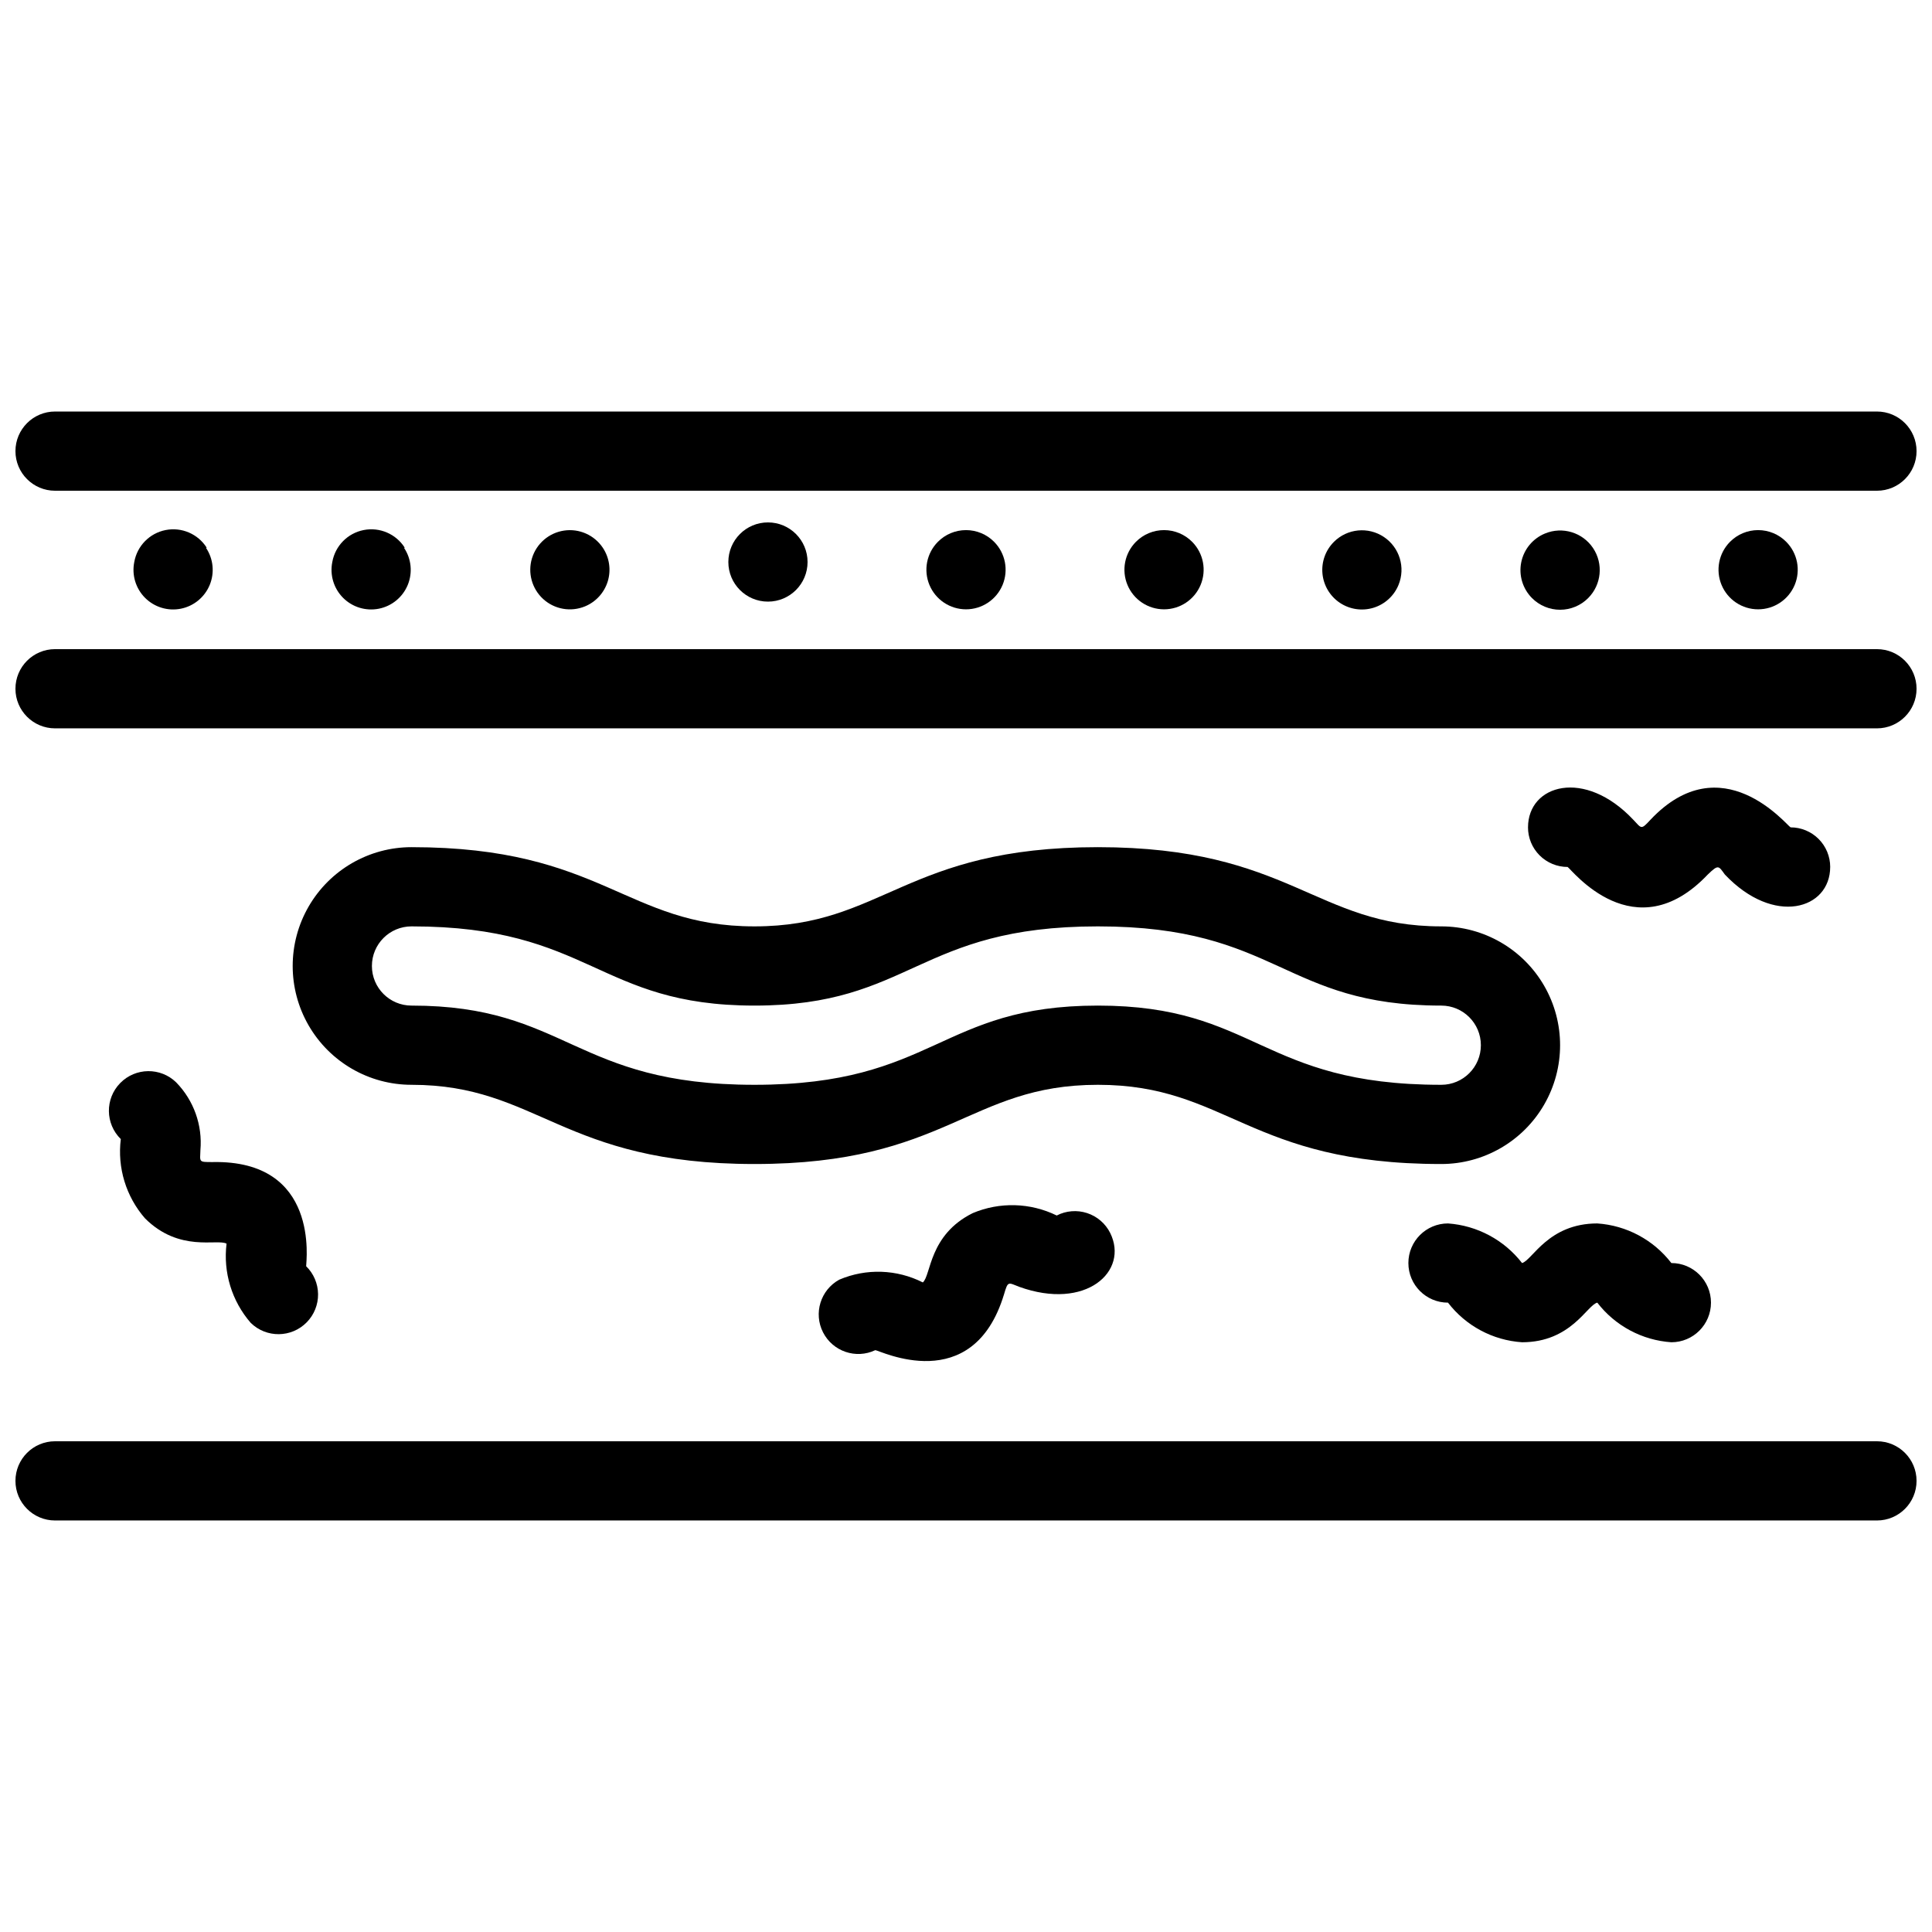
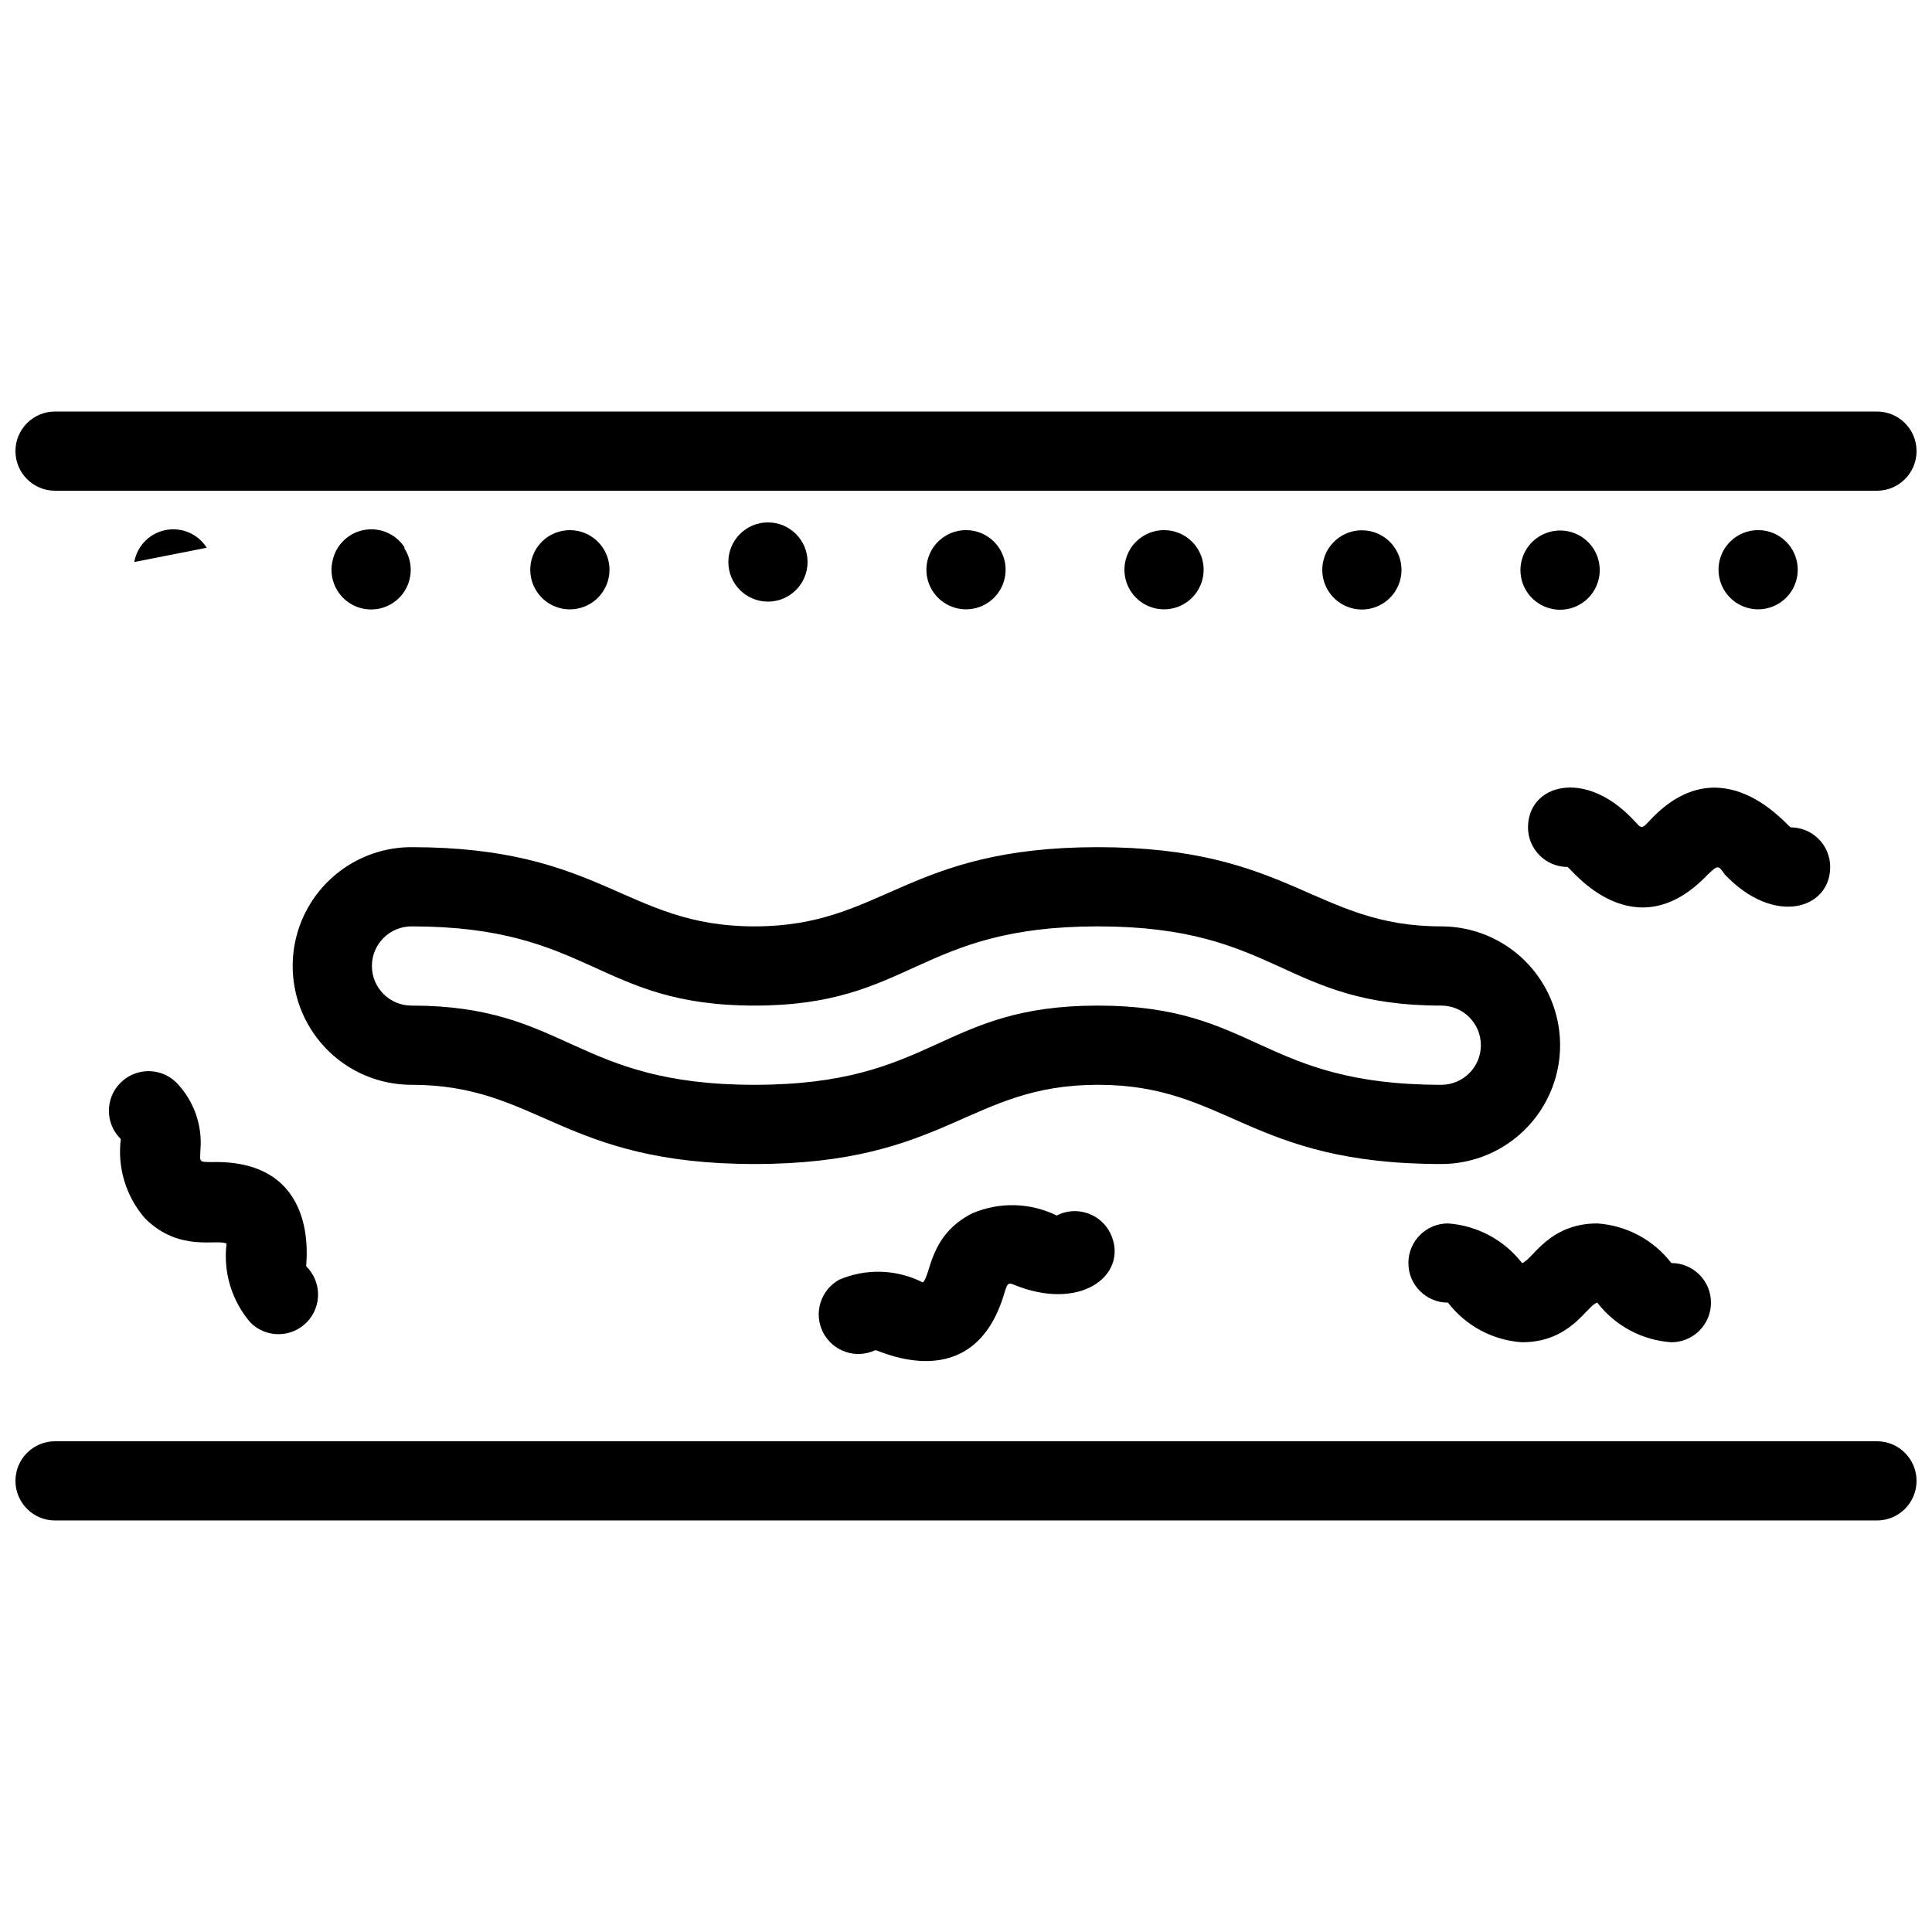
<svg xmlns="http://www.w3.org/2000/svg" width="800px" height="800px" version="1.1" viewBox="144 144 512 512">
  <defs>
    <clipPath id="c">
      <path d="m148.09 525h503.81v22h-503.81z" />
    </clipPath>
    <clipPath id="b">
      <path d="m148.09 253h503.81v22h-503.81z" />
    </clipPath>
    <clipPath id="a">
-       <path d="m148.09 316h503.81v22h-503.81z" />
-     </clipPath>
+       </clipPath>
  </defs>
  <path d="m525.95 389.5c-33.379 0-39.988-20.992-91-20.992s-56.887 20.992-91 20.992-40.199-20.992-90.895-20.992c-11.25 0-21.645 6-27.27 15.742-5.625 9.742-5.625 21.746 0 31.488 5.625 9.742 16.02 15.746 27.27 15.746 33.586 0 39.887 20.992 90.895 20.992 51.012 0 56.68-20.992 91-20.992 34.32 0 39.988 20.992 91 20.992 11.25 0 21.645-6.004 27.27-15.746s5.625-21.746 0-31.488c-5.625-9.742-16.02-15.742-27.27-15.742zm0 41.984c-47.863 0-49.016-20.992-91-20.992s-43.141 20.992-91 20.992c-47.863 0-49.645-20.992-90.895-20.992-5.797 0-10.496-4.699-10.496-10.496s4.699-10.496 10.496-10.496c47.547 0 49.227 20.992 90.895 20.992s43.141-20.992 91-20.992c47.863 0 49.016 20.992 91 20.992 5.797 0 10.496 4.699 10.496 10.496 0 5.797-4.699 10.496-10.496 10.496z" />
  <g clip-path="url(#c)">
    <path d="m641.41 525.95h-482.82c-5.797 0-10.496 4.699-10.496 10.496 0 5.797 4.699 10.496 10.496 10.496h482.82c5.797 0 10.496-4.699 10.496-10.496 0-5.797-4.699-10.496-10.496-10.496z" />
  </g>
  <g clip-path="url(#b)">
    <path d="m158.59 274.05h482.82c5.797 0 10.496-4.699 10.496-10.496s-4.699-10.496-10.496-10.496h-482.82c-5.797 0-10.496 4.699-10.496 10.496s4.699 10.496 10.496 10.496z" />
  </g>
  <g clip-path="url(#a)">
    <path d="m641.41 316.03h-482.82c-5.797 0-10.496 4.699-10.496 10.496s4.699 10.496 10.496 10.496h482.82c5.797 0 10.496-4.699 10.496-10.496s-4.699-10.496-10.496-10.496z" />
  </g>
-   <path d="m198.79 289.16c-2.316-3.664-6.644-5.527-10.898-4.691s-7.555 4.203-8.309 8.469c-0.695 3.441 0.375 7.004 2.856 9.492 2.477 2.484 6.035 3.566 9.48 2.883 3.441-0.684 6.316-3.047 7.656-6.293 1.336-3.246 0.965-6.945-0.996-9.859z" />
+   <path d="m198.79 289.16c-2.316-3.664-6.644-5.527-10.898-4.691s-7.555 4.203-8.309 8.469z" />
  <path d="m251.27 289.16c-2.316-3.664-6.644-5.527-10.898-4.691s-7.555 4.203-8.309 8.469c-0.695 3.441 0.375 7.004 2.856 9.492 2.477 2.484 6.035 3.566 9.48 2.883 3.441-0.684 6.316-3.047 7.656-6.293 1.336-3.246 0.965-6.945-0.996-9.859z" />
  <path d="m303.75 289.16c-2.254-3.371-6.25-5.144-10.266-4.551-4.012 0.594-7.324 3.449-8.504 7.328-1.18 3.883-0.016 8.098 2.984 10.824 3.004 2.727 7.312 3.481 11.062 1.934 2.906-1.199 5.121-3.641 6.039-6.648 0.914-3.012 0.43-6.269-1.316-8.887z" />
  <path d="m337.02 292.94c0 5.797 4.699 10.496 10.496 10.496s10.496-4.699 10.496-10.496-4.699-10.496-10.496-10.496-10.496 4.699-10.496 10.496z" />
  <path d="m392.55 287.59c-2.984 3.008-3.867 7.516-2.238 11.43 1.629 3.91 5.453 6.457 9.691 6.457 4.234 0 8.059-2.547 9.688-6.457 1.629-3.914 0.746-8.422-2.238-11.43-1.969-1.988-4.652-3.106-7.449-3.106-2.801 0-5.484 1.117-7.453 3.106z" />
  <path d="m445.03 287.59c-2.984 3.008-3.867 7.516-2.238 11.43 1.629 3.91 5.453 6.457 9.691 6.457 4.234 0 8.059-2.547 9.688-6.457 1.629-3.914 0.746-8.422-2.238-11.43-1.969-1.988-4.652-3.106-7.449-3.106-2.801 0-5.484 1.117-7.453 3.106z" />
  <path d="m497.51 287.59c-2.231 2.219-3.348 5.324-3.043 8.453 0.305 3.133 1.996 5.961 4.613 7.711 2.613 1.746 5.875 2.231 8.887 1.316 3.008-0.914 5.449-3.133 6.648-6.039 1.91-4.625 0.289-9.949-3.867-12.727-4.156-2.781-9.695-2.242-13.238 1.285z" />
  <path d="m553.45 285.38c-3.242 1.328-5.609 4.191-6.305 7.629-0.695 3.434 0.371 6.992 2.844 9.48 1.969 1.984 4.652 3.102 7.449 3.102 2.801 0 5.484-1.117 7.453-3.102 3.527-3.547 4.066-9.086 1.289-13.242-2.781-4.156-8.105-5.773-12.73-3.867z" />
  <path d="m602.47 287.59c-2.984 3.008-3.867 7.516-2.238 11.43 1.629 3.91 5.453 6.457 9.688 6.457 4.238 0 8.059-2.547 9.691-6.457 1.629-3.914 0.746-8.422-2.238-11.43-1.969-1.988-4.652-3.106-7.453-3.106-2.797 0-5.481 1.117-7.449 3.106z" />
  <path d="m190.71 430.86c-4.144-4.055-10.793-3.984-14.852 0.16-4.059 4.144-3.988 10.793 0.156 14.852-0.949 7.59 1.379 15.223 6.402 20.992 9.133 9.133 19.207 5.352 21.621 6.719l0.004-0.004c-0.938 7.59 1.387 15.219 6.402 20.992 4.144 4.059 10.793 3.988 14.852-0.156 1.949-1.988 3.027-4.672 2.996-7.457s-1.164-5.445-3.156-7.394c0-1.363 3.672-28.234-24.875-27.605-3.672 0-3.254 0-3.148-3.148 0.578-6.629-1.758-13.18-6.402-17.949z" />
  <path d="m601.1 375.75c13.016 13.75 27.918 9.238 27.918-1.996h0.004c0-2.781-1.105-5.453-3.074-7.422s-4.641-3.074-7.422-3.074c-1.051-0.523-18.262-22.043-37.156-1.996-2.519 2.731-2.309 2.309-4.512 0-12.91-13.75-27.918-9.34-27.918 1.996h-0.004c0 2.785 1.105 5.453 3.074 7.422s4.637 3.074 7.422 3.074c1.051 0.629 17.738 22.461 37.156 1.996 2.832-2.731 2.832-2.309 4.512 0z" />
  <path d="m586.93 478.72c-4.738-6.148-11.883-9.973-19.629-10.496-13.016 0-17.215 9.762-19.941 10.496-4.754-6.129-11.891-9.945-19.629-10.496-5.797 0-10.496 4.699-10.496 10.496s4.699 10.496 10.496 10.496c4.727 6.16 11.879 9.984 19.629 10.496 13.016 0 17.215-9.867 19.941-10.496 4.738 6.148 11.883 9.973 19.629 10.496 5.797 0 10.496-4.699 10.496-10.496s-4.699-10.496-10.496-10.496z" />
  <path d="m424.04 466.12c-6.977-3.418-15.094-3.648-22.254-0.633-11.652 5.773-11.02 16.48-13.227 18.367l0.004 0.004c-6.914-3.504-15.02-3.773-22.148-0.734-4.973 2.731-6.875 8.922-4.293 13.977 2.586 5.055 8.719 7.137 13.844 4.703 1.051 0 25.82 12.594 34.113-14.801 1.051-3.57 1.051-3.148 3.988-1.996 17.738 6.402 29.18-4.094 24.141-14.273v0.004c-1.258-2.5-3.461-4.394-6.121-5.262-2.66-0.867-5.559-0.637-8.047 0.645z" />
</svg>